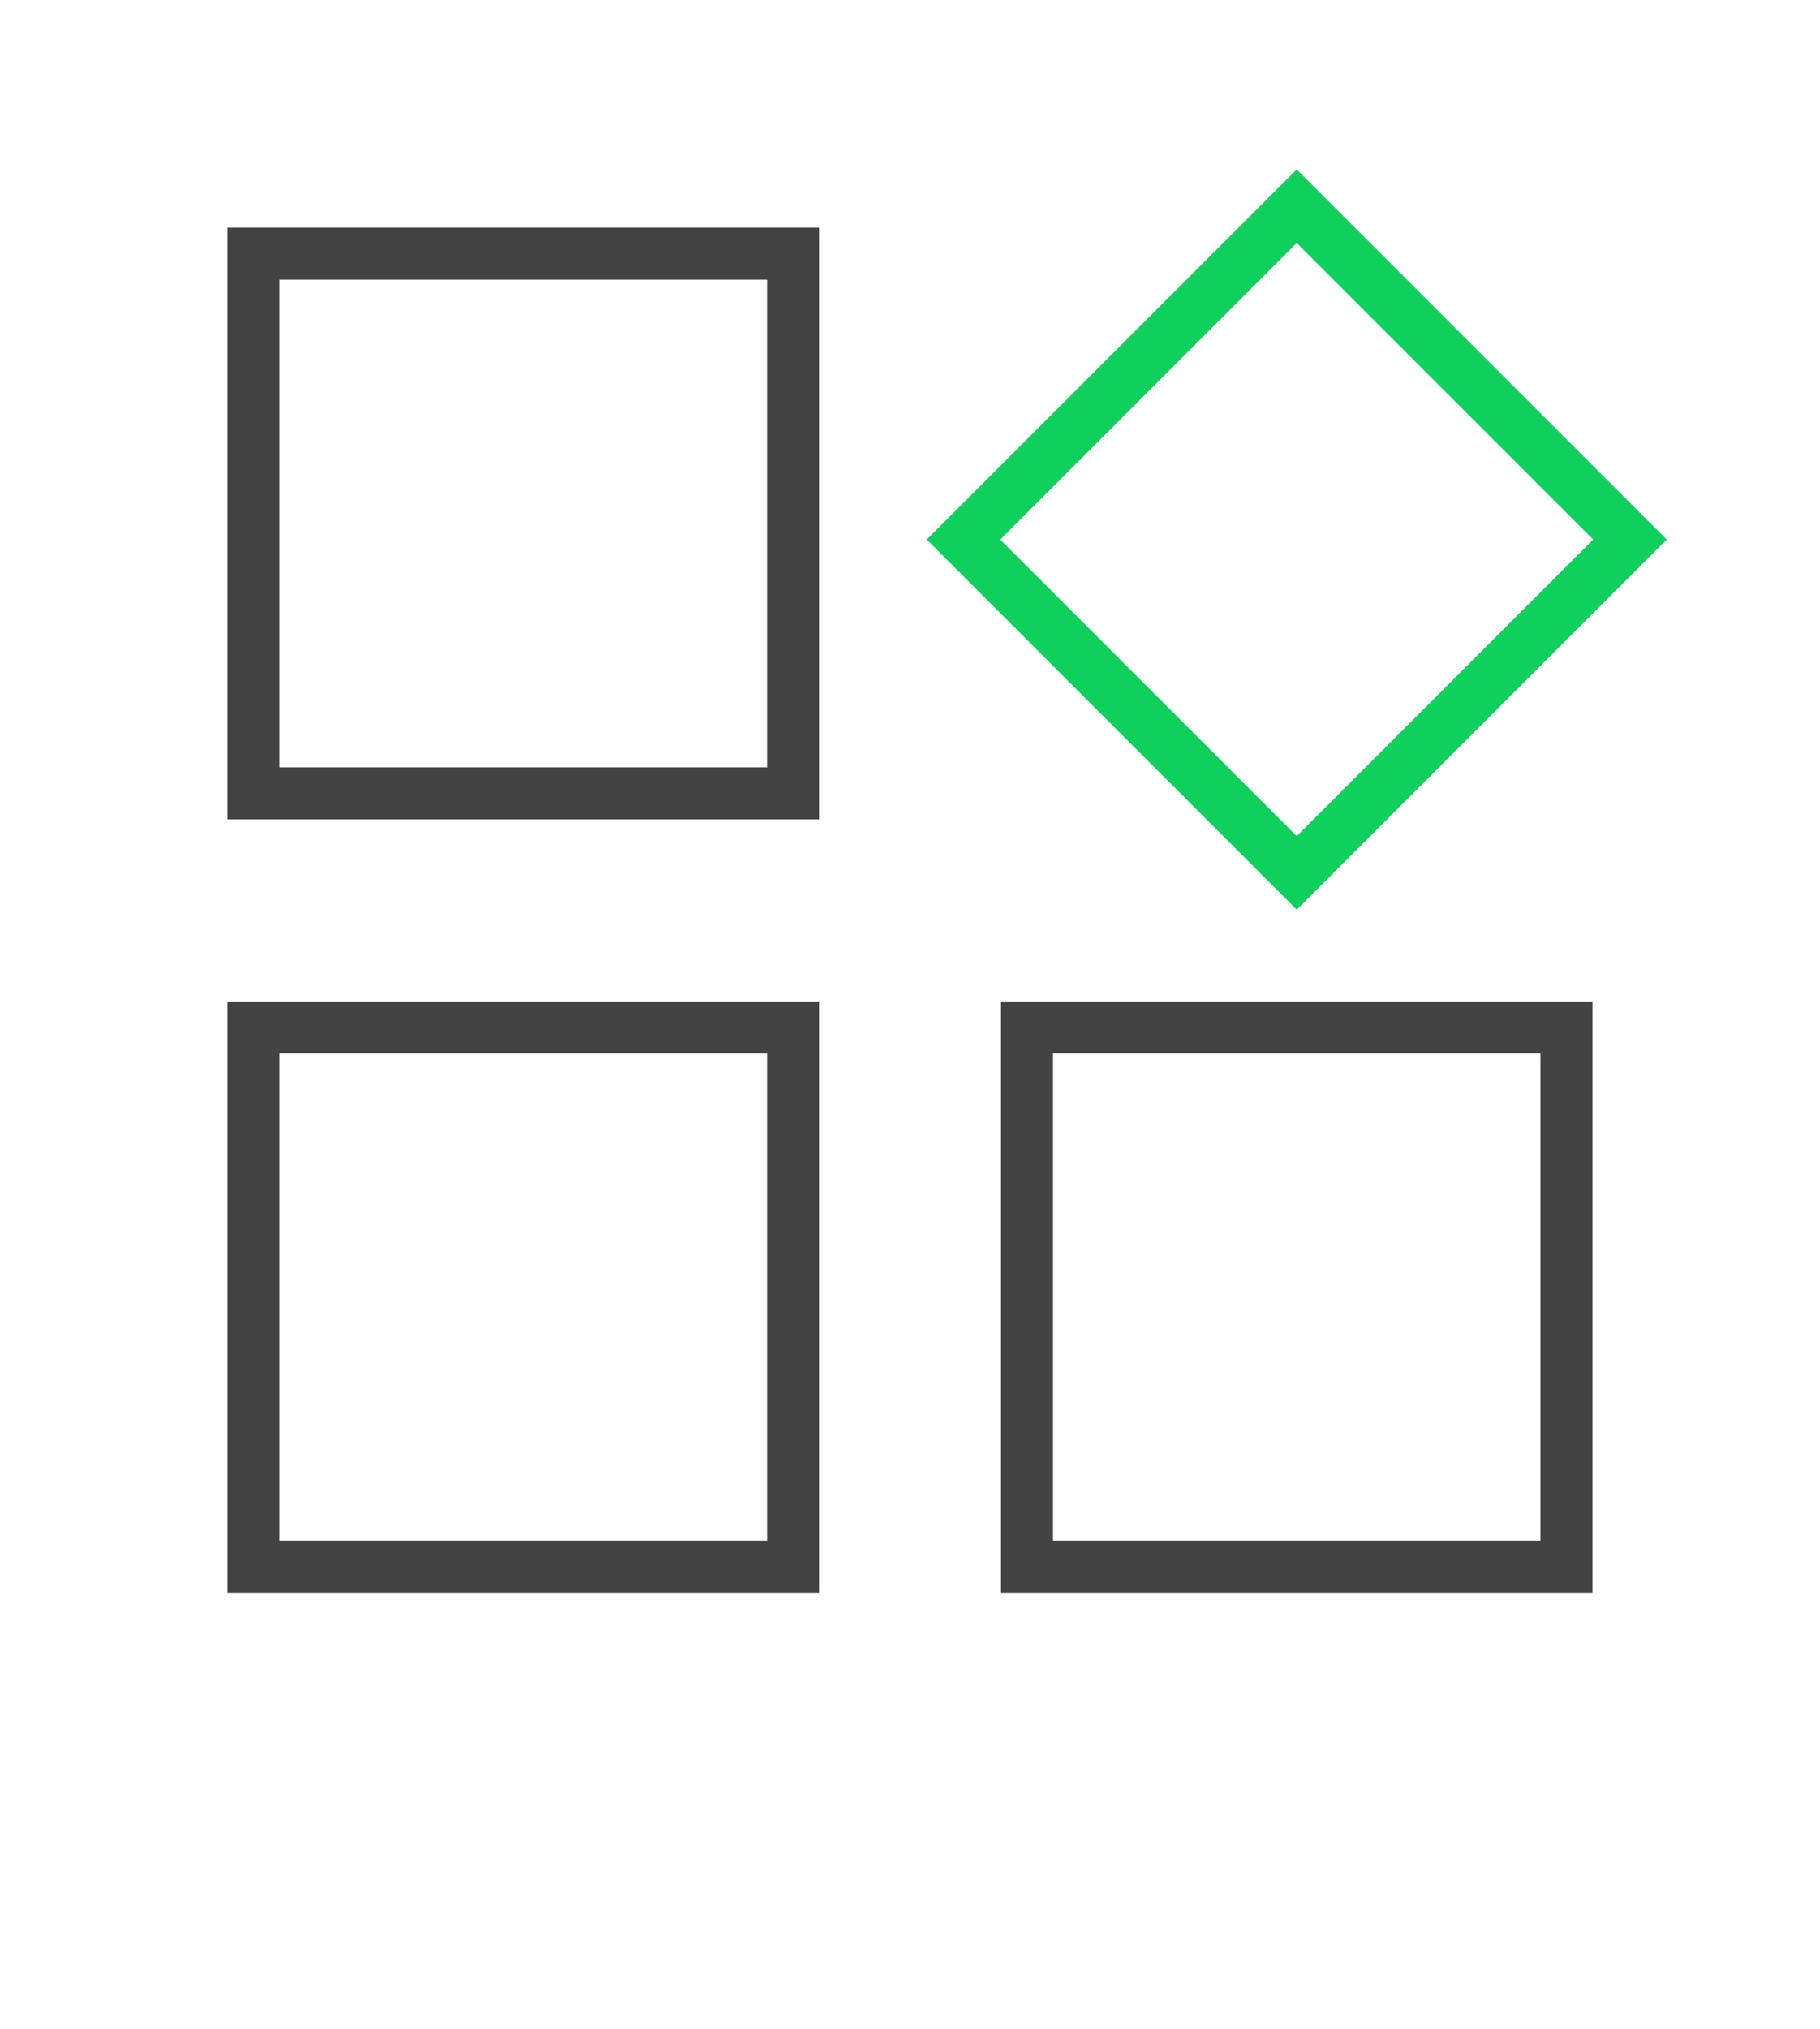
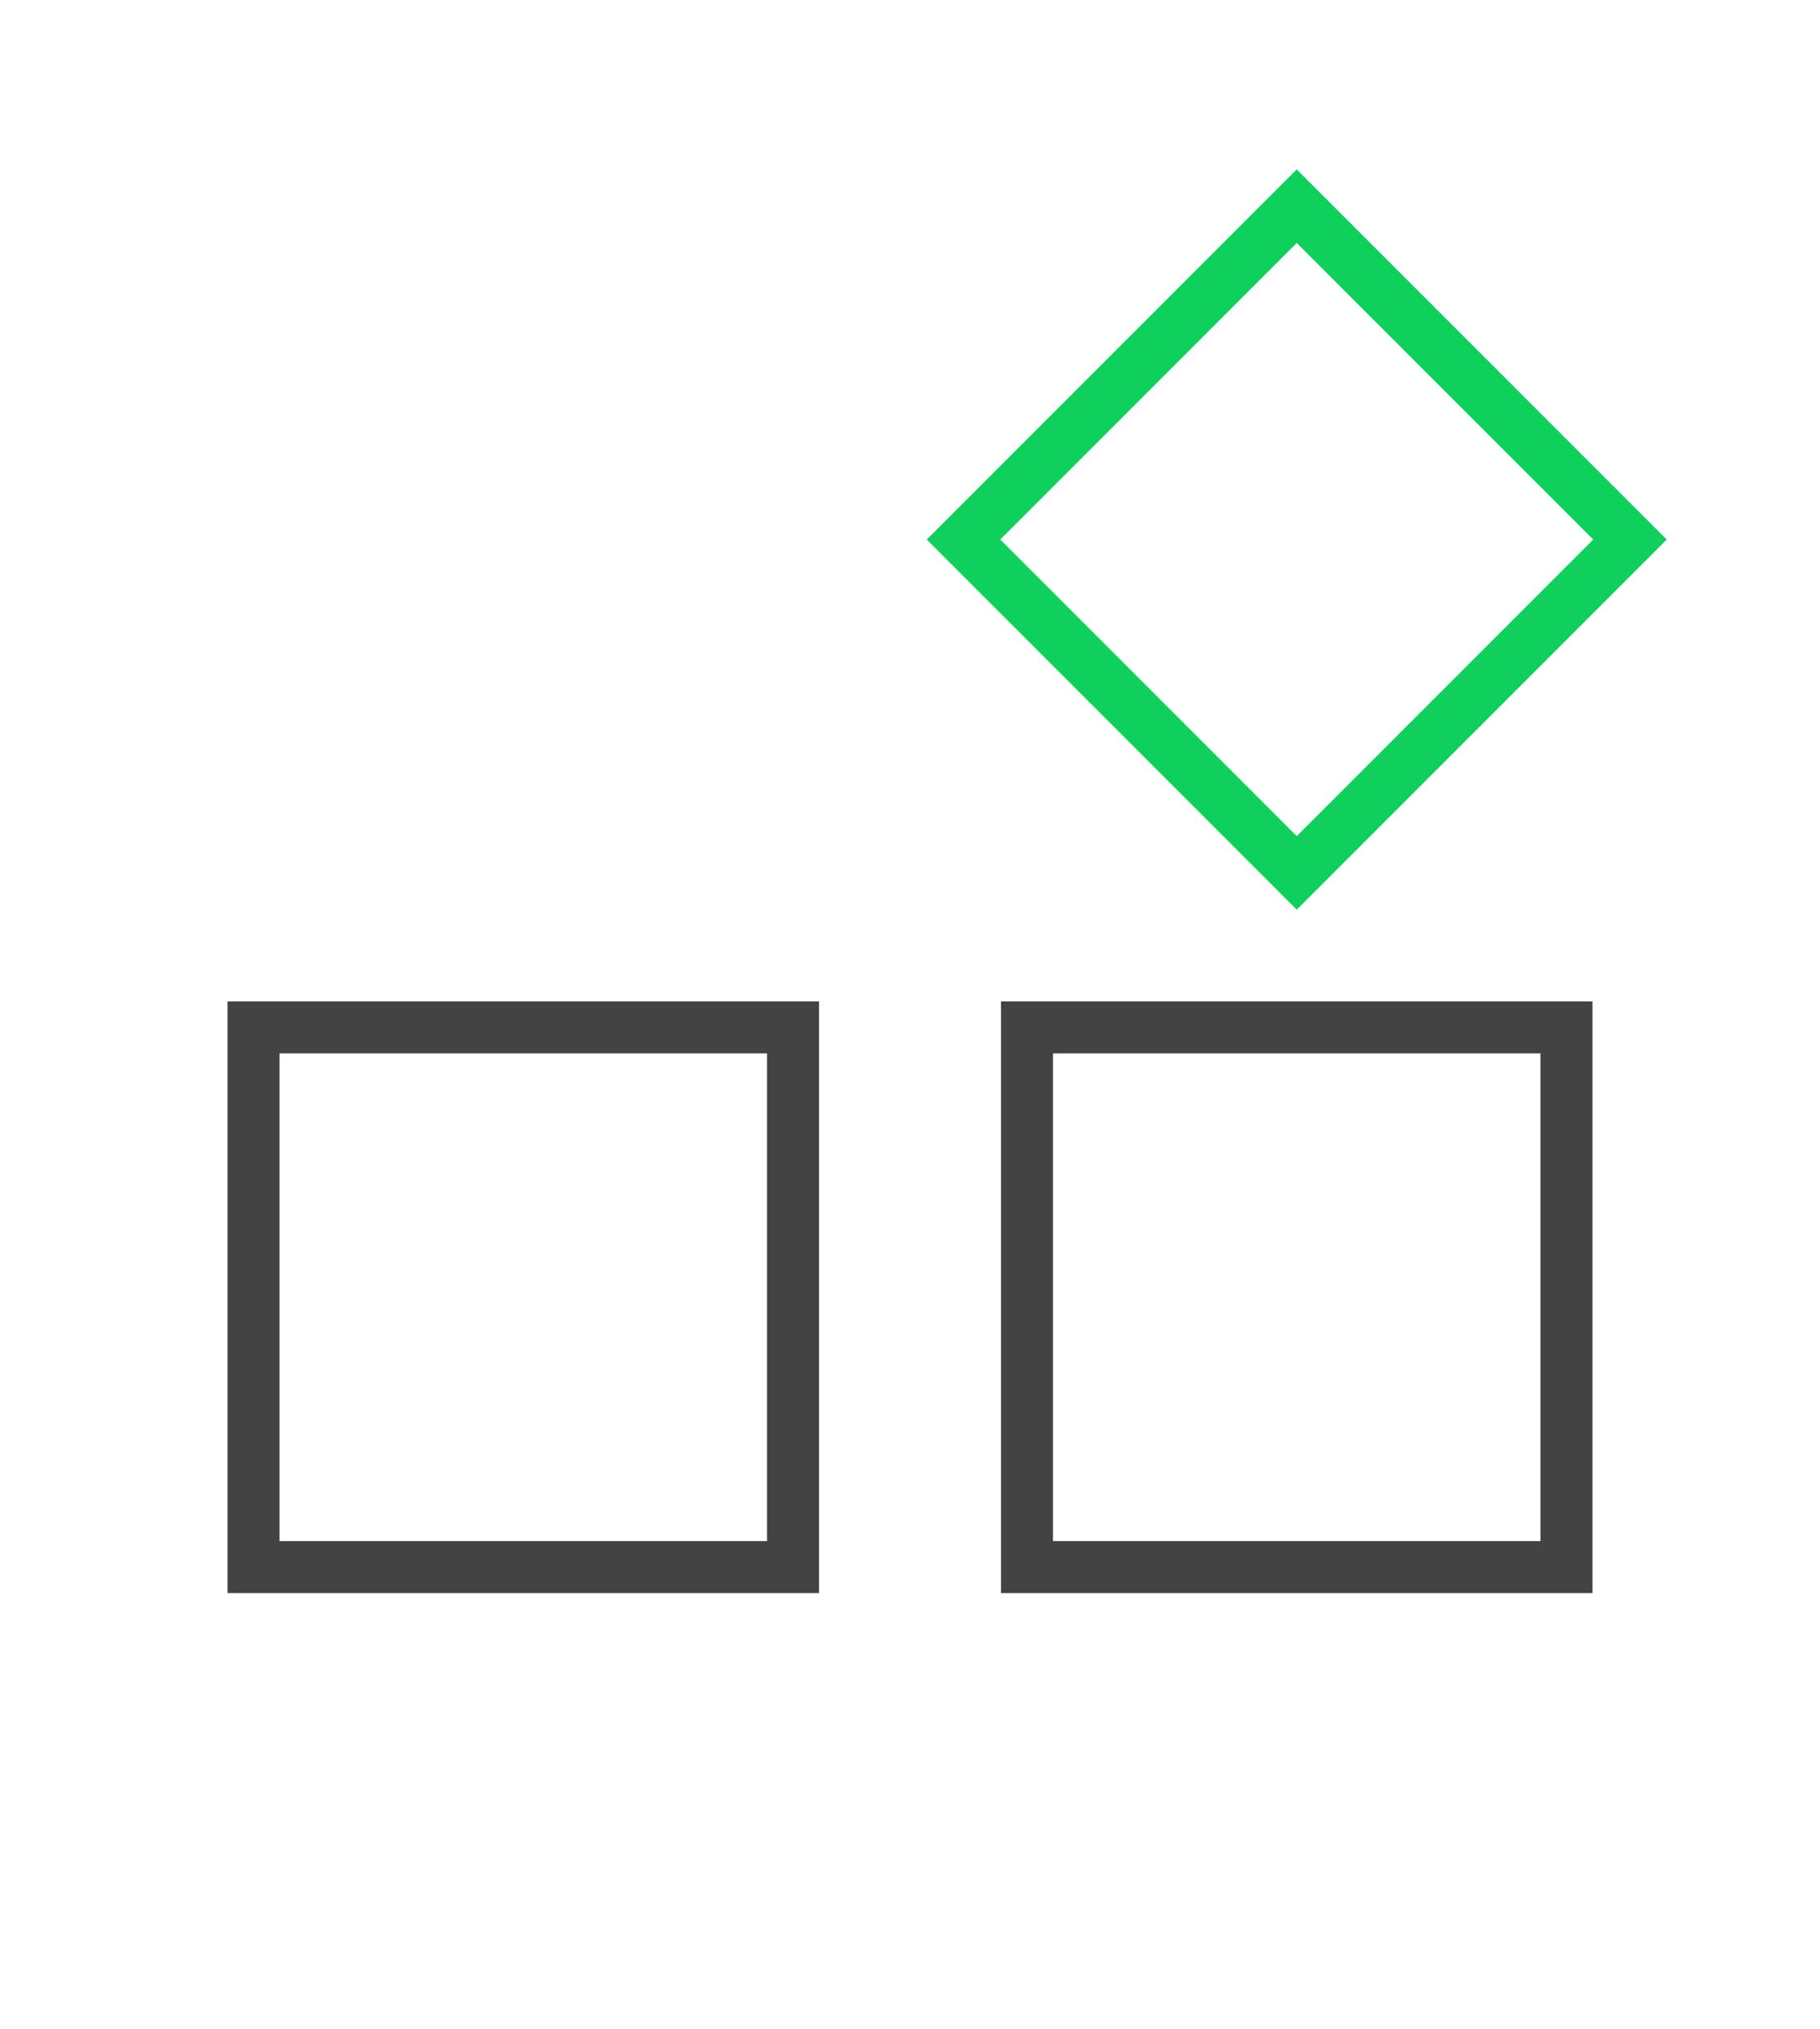
<svg xmlns="http://www.w3.org/2000/svg" width="70px" height="78px" viewBox="0 0 70 78" version="1.1">
  <title>编组 12</title>
  <g id="客户案例" stroke="none" stroke-width="1" fill="none" fill-rule="evenodd">
    <g id="客户案例-格力集团" transform="translate(-1130, -694)">
      <g id="Page-Title备份" transform="translate(0, 544)">
        <g id="编组-2备份-6" transform="translate(1110, 120)">
          <g id="编组-12" transform="translate(20, 30)">
-             <rect id="矩形" stroke="#979797" fill="#D8D8D8" opacity="0" x="0.5" y="8.5" width="69" height="69" />
            <g id="#-/-Homepage-/-Icon-/-K8s" transform="translate(8.75, 6.513)" stroke-width="2">
              <g id="编组" transform="translate(-0, 0)">
-                 <rect id="矩形" stroke="#434343" x="1" y="3.237" width="20.75" height="20.75" />
                <path d="M50.188,5.168 L50.188,23.293 L32.062,23.293 L32.062,5.168 L50.188,5.168 Z" id="矩形备份-3" stroke="#0FD05D" transform="translate(41.125, 14.231) rotate(-45) translate(-41.125, -14.231) " />
                <rect id="矩形备份" stroke="#434343" x="1" y="32.987" width="20.75" height="20.75" />
                <rect id="矩形备份-2" stroke="#434343" x="30.75" y="32.987" width="20.75" height="20.75" />
              </g>
            </g>
          </g>
        </g>
      </g>
    </g>
  </g>
</svg>